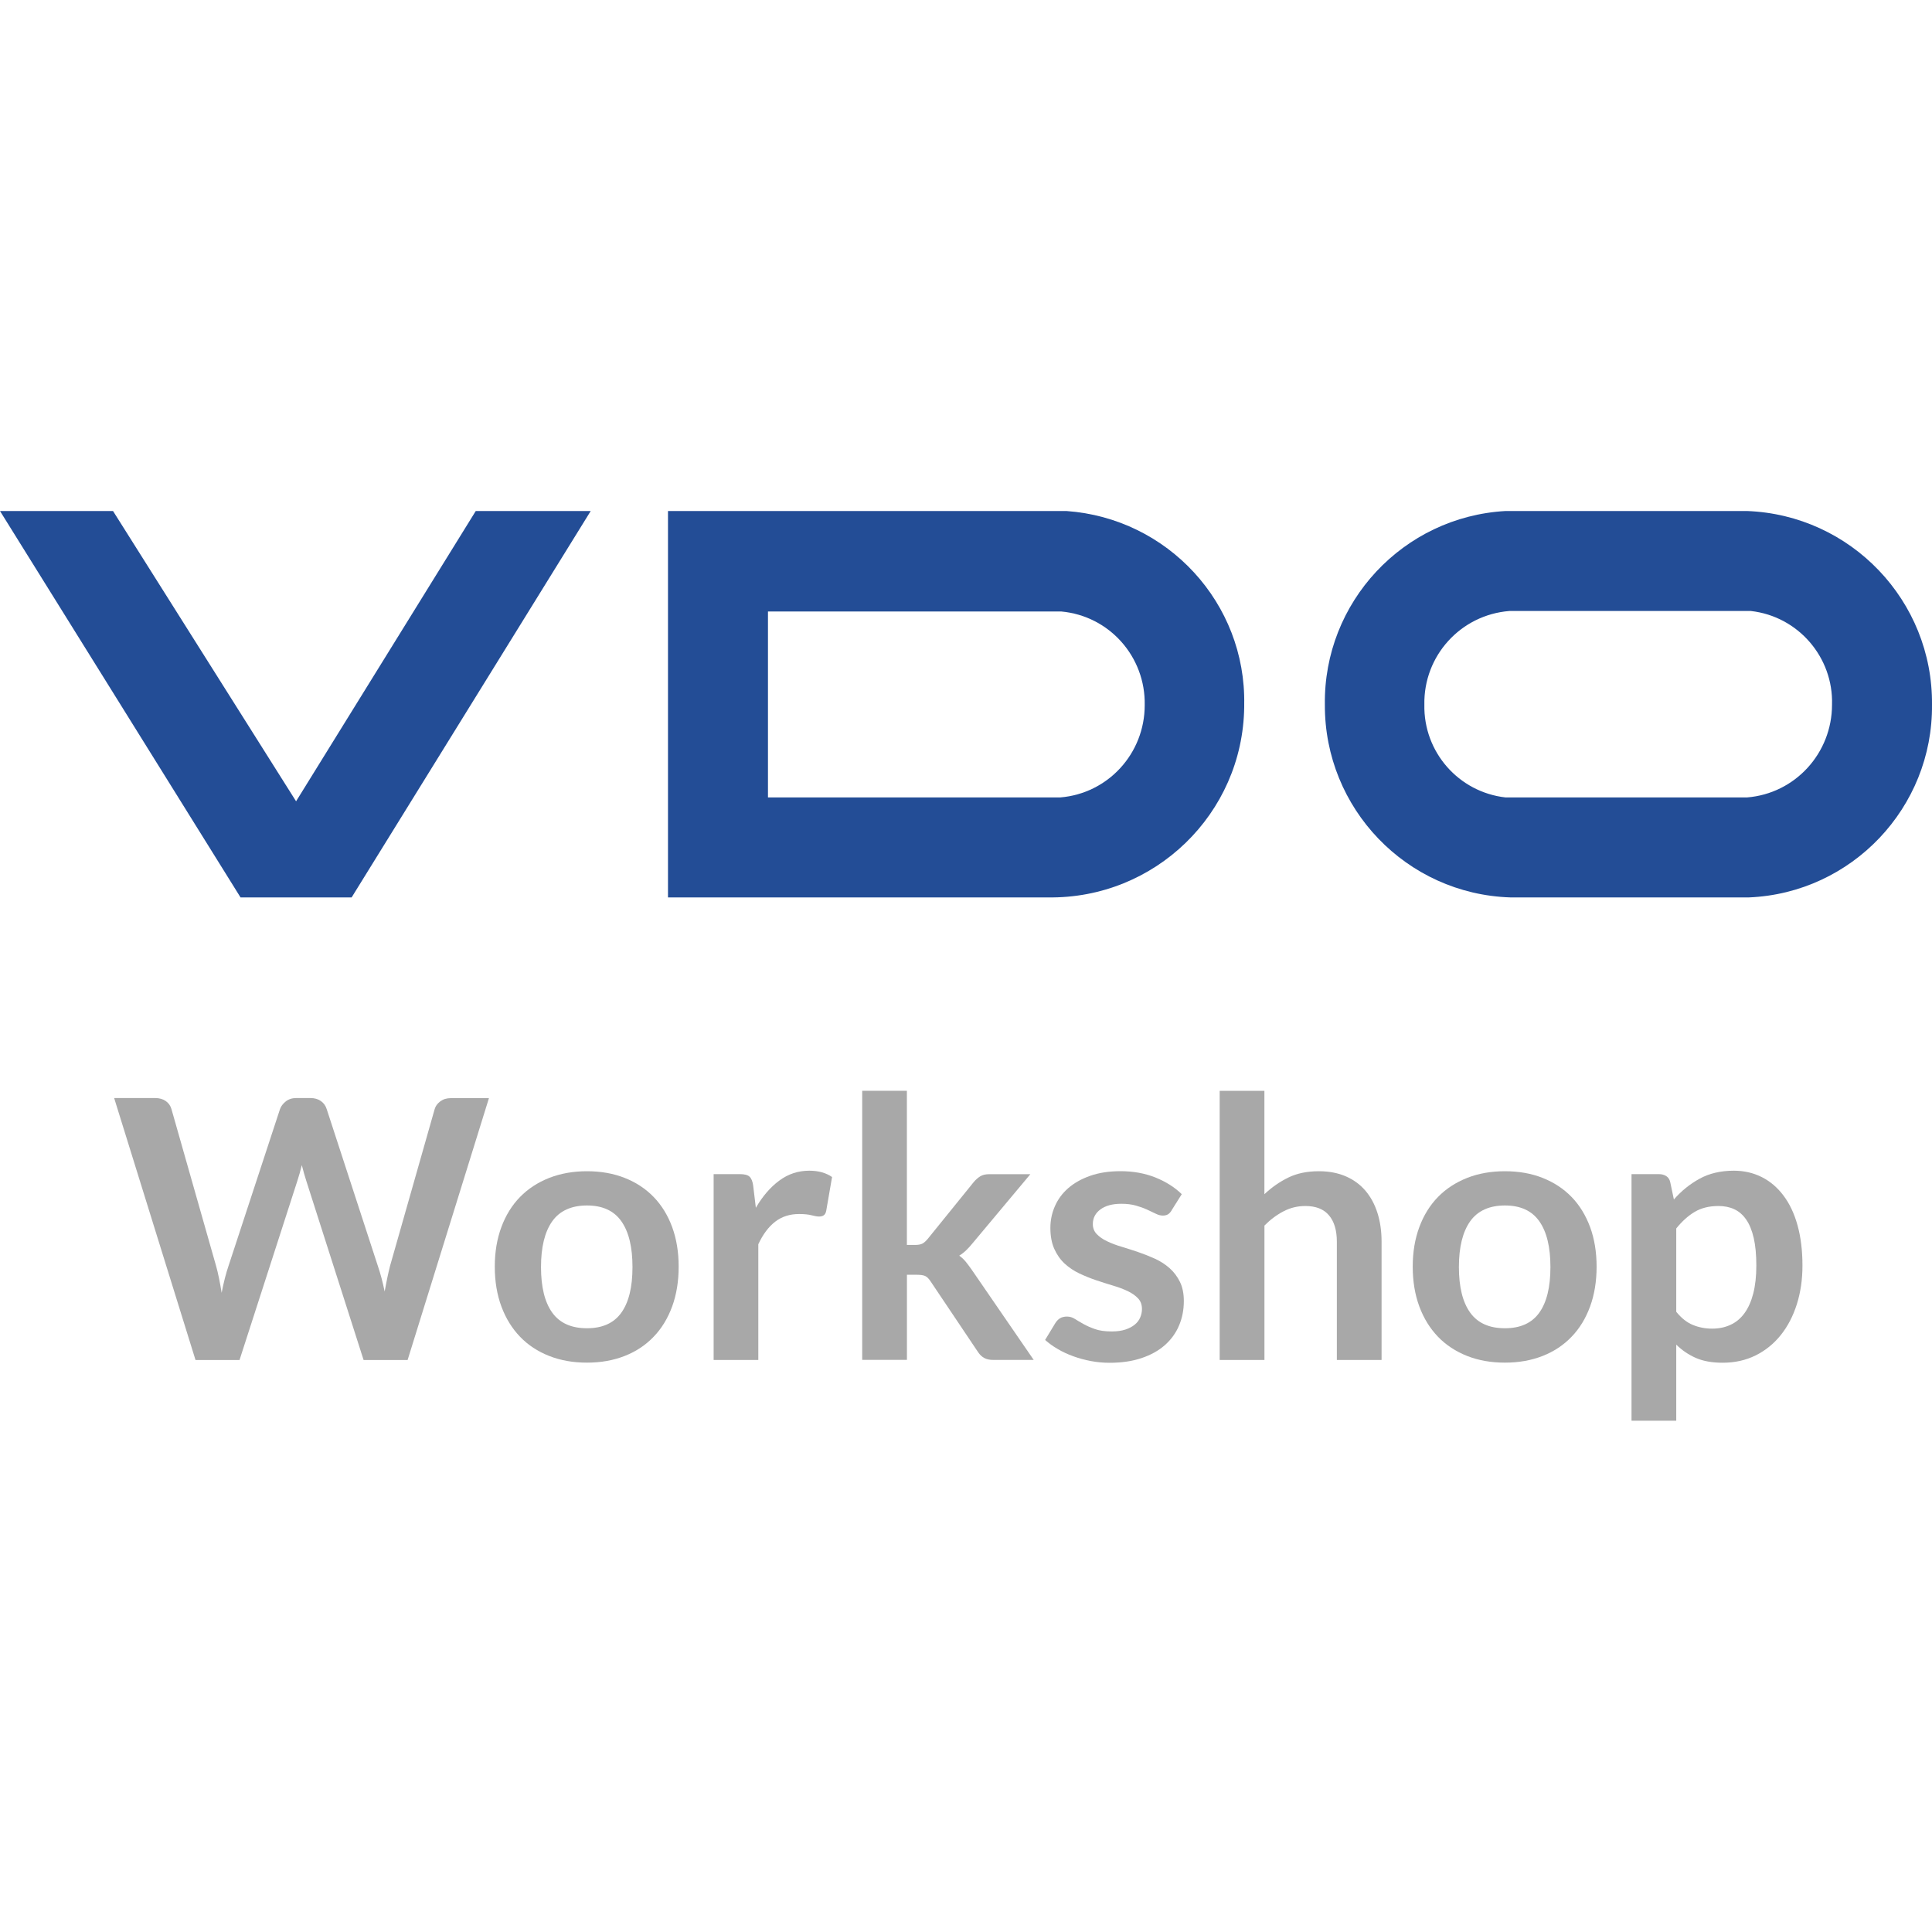
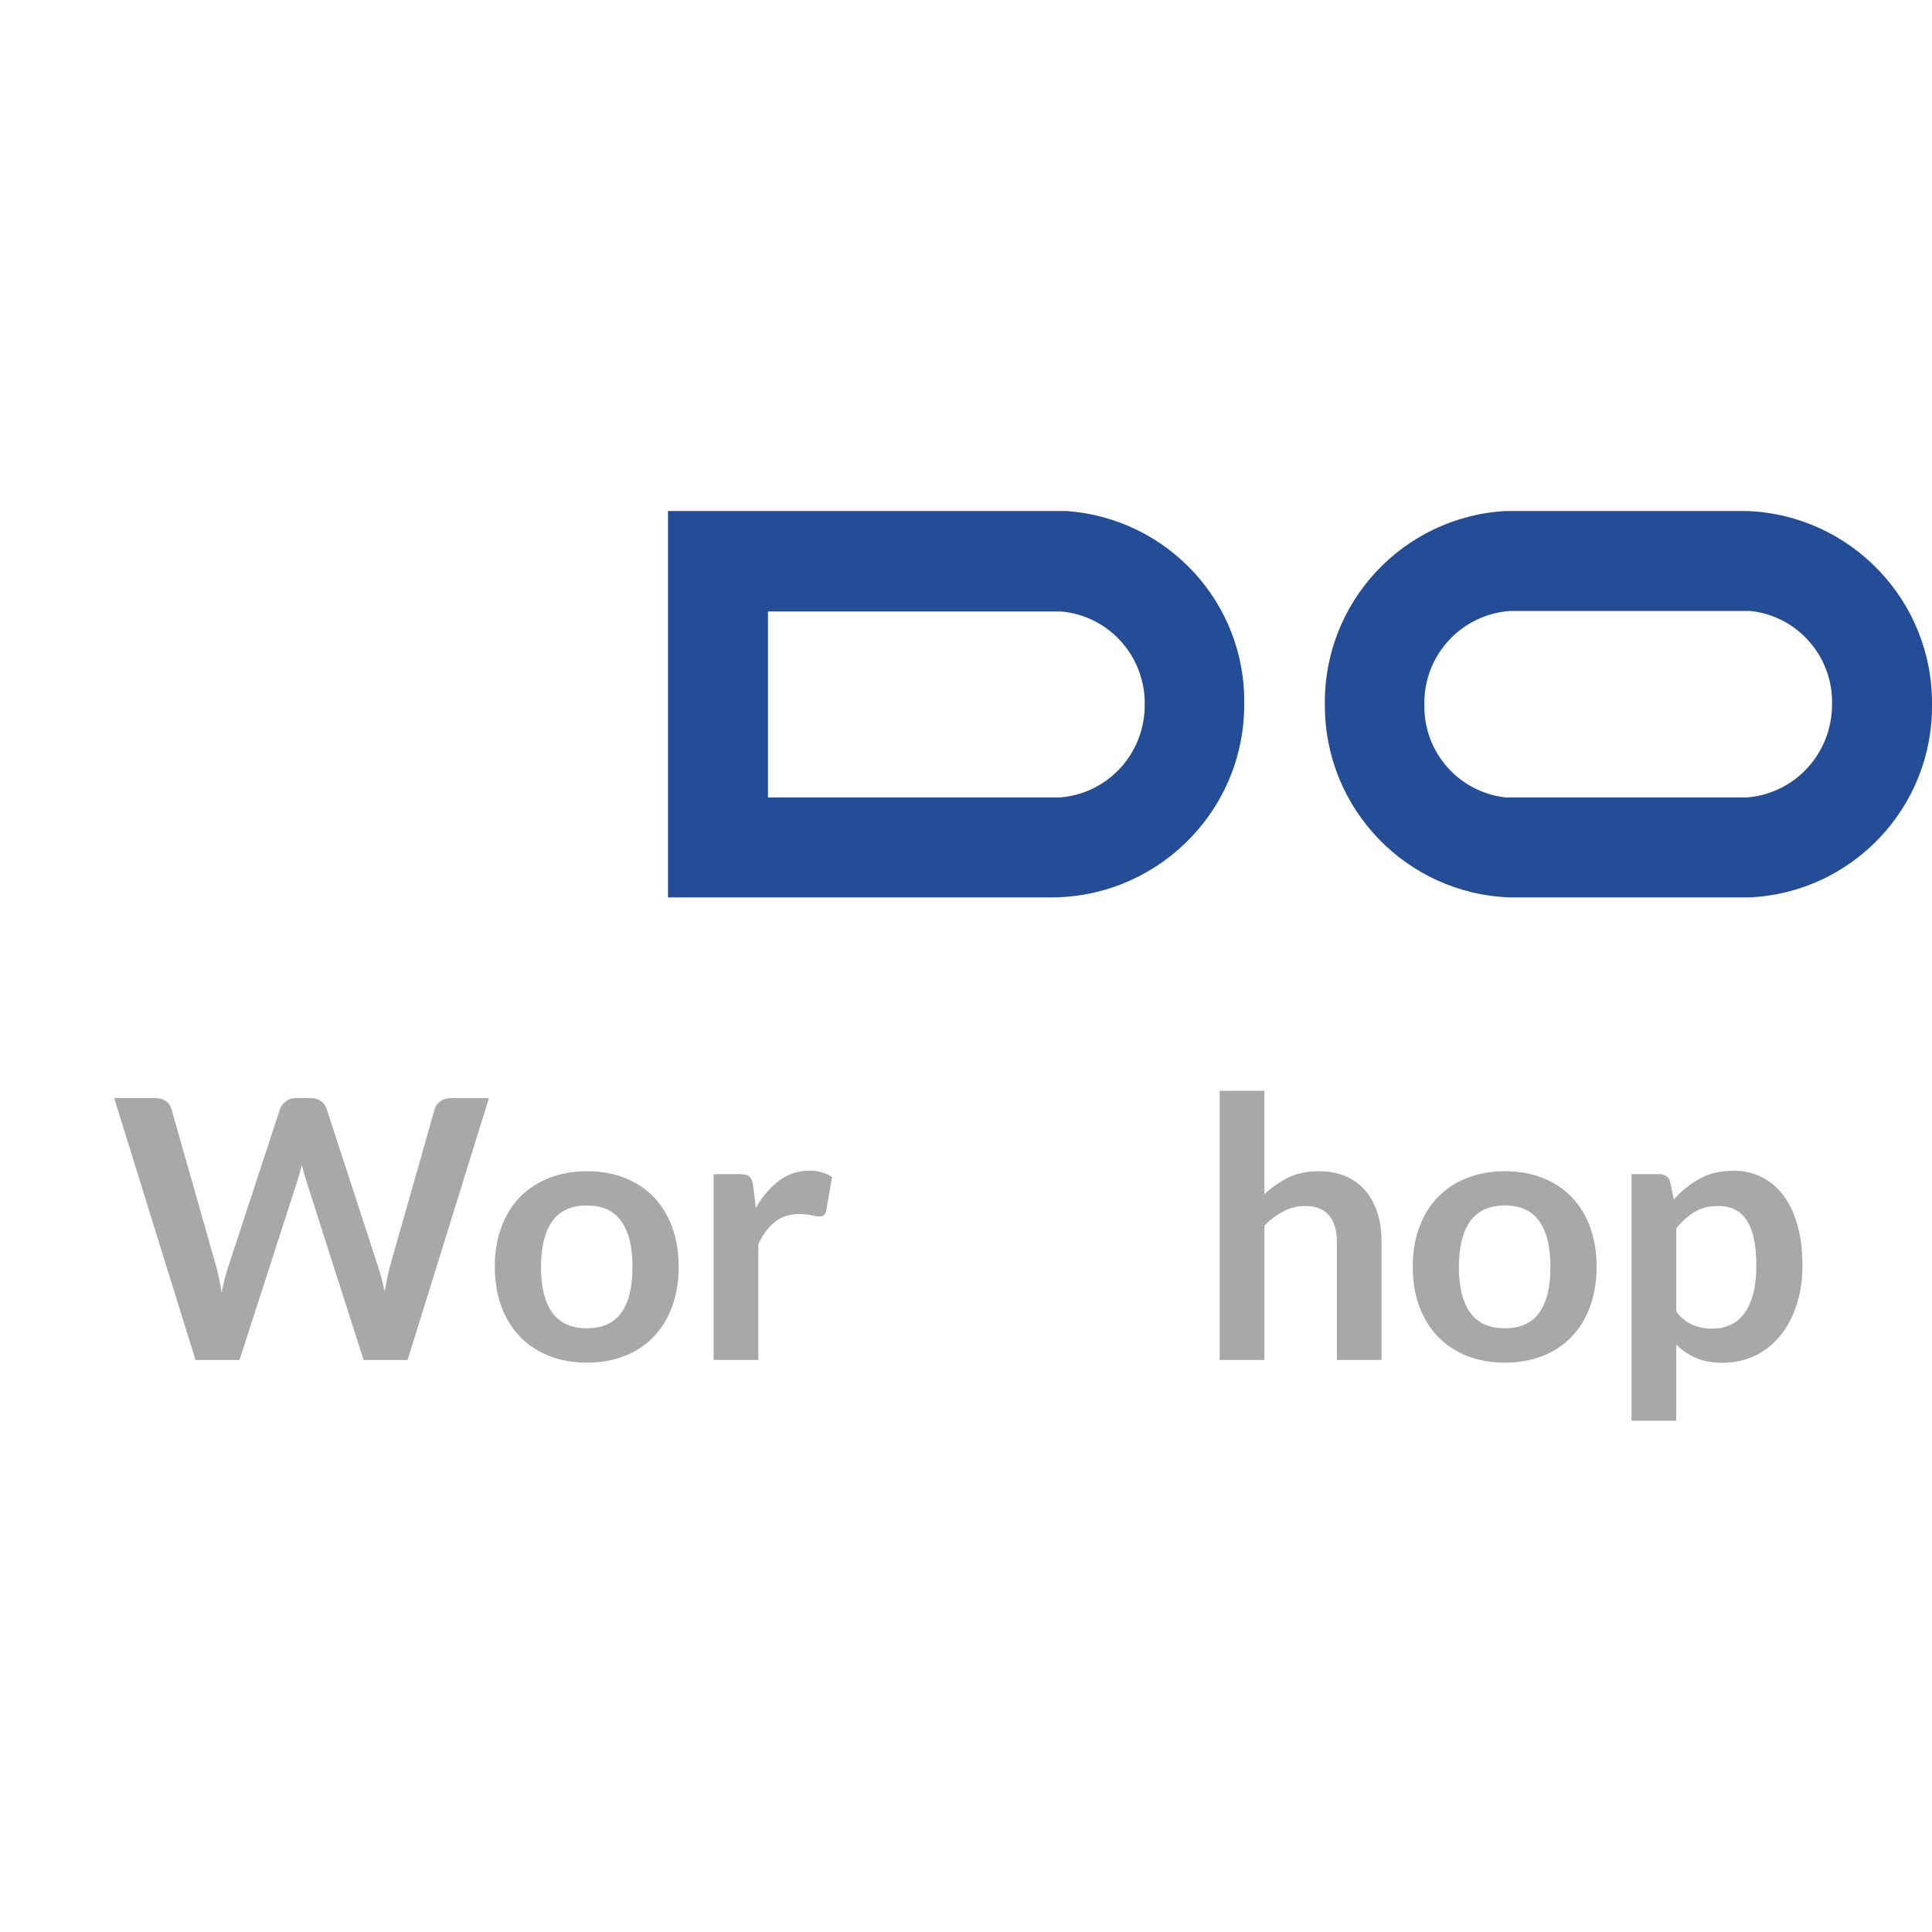
<svg xmlns="http://www.w3.org/2000/svg" id="Ebene_1" viewBox="0 0 400 400">
  <defs>
    <style>.cls-1{isolation:isolate;}.cls-2{fill:#234d96;}.cls-3{fill:none;}.cls-4{fill:#a8a8a8;}</style>
  </defs>
  <g id="VDO_Workshop">
    <g id="Ebene_2">
      <g id="Fleet_Europa">
-         <polygon class="cls-2" points="0 105.8 49.8 185.8 72.8 185.8 122.3 105.8 98.5 105.8 61.3 165.9 23.4 105.8 0 105.8" />
        <path class="cls-2" d="m220.8,105.8h-82.5v80h78.7c22.1.3,40.3-17.3,40.6-39.4v-.5c.4-21-15.8-38.6-36.8-40.1Zm-1.3,59.3h-60.5v-38.5h60.7c10,.9,17.5,9.4,17.3,19.4,0,10-7.6,18.3-17.5,19.1Z" />
        <path class="cls-2" d="m361.7,105.8h-50c-21.2,1.2-37.7,18.9-37.4,40.1-.1,21.5,16.9,39.2,38.4,39.9h49.4c21.3-.9,38.1-18.6,37.9-39.9.2-21.5-16.8-39.3-38.3-40.1Zm0,59.3h-50c-9.7-1.1-17-9.4-16.8-19.2-.2-10.1,7.5-18.6,17.6-19.4h50c9.8,1.1,17.1,9.6,16.8,19.4,0,10-7.6,18.4-17.6,19.2Z" />
      </g>
    </g>
    <rect class="cls-3" y="225.8" width="400" height="68.3" />
    <g class="cls-1">
      <path class="cls-4" d="m23.66,227.34h8.47c.88,0,1.61.21,2.19.62.59.41.98.97,1.18,1.67l9.23,32.44c.23.8.43,1.67.62,2.61s.37,1.93.54,2.98c.2-1.05.42-2.04.66-2.98.24-.94.49-1.81.77-2.61l10.65-32.44c.2-.58.59-1.1,1.18-1.58.59-.47,1.31-.71,2.16-.71h2.96c.88,0,1.6.21,2.17.62.58.41.98.97,1.2,1.67l10.58,32.44c.55,1.6,1.02,3.38,1.42,5.33.17-.98.36-1.91.54-2.81.19-.9.38-1.74.58-2.51l9.23-32.44c.17-.62.56-1.16,1.16-1.61.6-.45,1.32-.67,2.17-.67h7.91l-16.84,54.22h-9.11l-11.85-37.05c-.15-.47-.31-.99-.47-1.54-.16-.55-.32-1.14-.47-1.76-.15.62-.31,1.21-.47,1.76-.16.55-.32,1.06-.47,1.54l-11.96,37.05h-9.11l-16.84-54.22Z" />
      <path class="cls-4" d="m121.53,242.49c2.87,0,5.48.46,7.82,1.39,2.34.92,4.33,2.24,5.98,3.94,1.65,1.7,2.93,3.78,3.83,6.22.9,2.45,1.35,5.19,1.35,8.21s-.45,5.8-1.35,8.25-2.17,4.54-3.83,6.26c-1.65,1.72-3.64,3.05-5.98,3.97-2.34.92-4.94,1.39-7.82,1.39s-5.49-.46-7.84-1.39c-2.35-.92-4.36-2.25-6.02-3.97-1.66-1.73-2.95-3.81-3.86-6.26-.91-2.45-1.37-5.2-1.37-8.25s.46-5.76,1.37-8.21c.91-2.45,2.2-4.52,3.86-6.22s3.67-3.01,6.02-3.94c2.35-.92,4.96-1.39,7.84-1.39Zm0,32.51c3.2,0,5.57-1.07,7.11-3.22,1.54-2.15,2.31-5.3,2.31-9.45s-.77-7.31-2.31-9.49c-1.54-2.18-3.91-3.26-7.11-3.26s-5.65,1.09-7.2,3.28c-1.55,2.19-2.32,5.34-2.32,9.47s.77,7.27,2.32,9.43c1.55,2.16,3.95,3.24,7.2,3.24Z" />
      <path class="cls-4" d="m147.75,281.56v-38.47h5.44c.95,0,1.61.17,1.99.52.38.35.62.95.75,1.8l.56,4.65c1.38-2.38,2.99-4.25,4.84-5.62,1.85-1.38,3.92-2.06,6.22-2.06,1.9,0,3.47.44,4.72,1.31l-1.2,6.94c-.08.45-.24.77-.49.96s-.59.28-1.01.28c-.38,0-.89-.09-1.54-.26-.65-.17-1.51-.26-2.59-.26-1.93,0-3.58.53-4.95,1.59s-2.54,2.62-3.49,4.67v23.96h-9.26Z" />
-       <path class="cls-4" d="m187.76,225.84v31.91h1.72c.62,0,1.11-.09,1.46-.26.35-.17.72-.5,1.12-.97l9.56-11.81c.42-.5.88-.89,1.35-1.18.47-.29,1.1-.43,1.88-.43h8.48l-11.96,14.29c-.43.53-.86,1.01-1.31,1.44-.45.44-.94.82-1.46,1.14.53.38.99.81,1.39,1.31.4.5.8,1.04,1.2,1.61l12.83,18.67h-8.36c-.73,0-1.34-.12-1.84-.38s-.95-.67-1.35-1.28l-9.79-14.59c-.38-.58-.75-.95-1.12-1.12s-.94-.26-1.69-.26h-2.1v17.62h-9.26v-55.72h9.26Z" />
-       <path class="cls-4" d="m242.58,250.59c-.25.4-.51.68-.79.84-.28.16-.62.24-1.05.24-.45,0-.93-.12-1.44-.38-.51-.25-1.11-.53-1.78-.84-.67-.31-1.44-.59-2.31-.84-.86-.25-1.88-.38-3.06-.38-1.83,0-3.26.39-4.31,1.16-1.05.77-1.58,1.79-1.58,3.04,0,.83.27,1.52.81,2.08.54.56,1.25,1.06,2.14,1.48.89.43,1.89.81,3.02,1.14,1.12.34,2.27.71,3.45,1.11,1.17.4,2.33.86,3.45,1.37s2.13,1.16,3.02,1.95c.89.79,1.6,1.73,2.14,2.83.54,1.1.81,2.42.81,3.97,0,1.85-.34,3.56-1.01,5.12-.67,1.56-1.66,2.91-2.96,4.05-1.3,1.14-2.91,2.02-4.82,2.66-1.91.64-4.11.96-6.58.96-1.33,0-2.62-.12-3.88-.36-1.26-.24-2.48-.57-3.64-.99-1.16-.42-2.24-.92-3.22-1.5-.99-.58-1.86-1.2-2.61-1.88l2.14-3.53c.27-.42.6-.75.97-.97s.85-.34,1.42-.34,1.12.16,1.63.49c.51.33,1.11.67,1.78,1.05.67.38,1.47.73,2.38,1.05.91.33,2.07.49,3.47.49,1.1,0,2.04-.13,2.83-.39.79-.26,1.44-.61,1.95-1.03.51-.42.89-.92,1.12-1.48.24-.56.36-1.14.36-1.74,0-.9-.27-1.64-.81-2.21-.54-.58-1.25-1.07-2.14-1.5-.89-.42-1.9-.81-3.04-1.14-1.14-.34-2.3-.71-3.49-1.11-1.19-.4-2.35-.87-3.49-1.41-1.14-.54-2.15-1.22-3.04-2.04s-1.6-1.84-2.14-3.04c-.54-1.2-.81-2.65-.81-4.35,0-1.57.31-3.07.94-4.5.62-1.42,1.54-2.67,2.76-3.73s2.72-1.91,4.54-2.55c1.81-.64,3.91-.96,6.28-.96,2.65,0,5.06.44,7.24,1.31,2.17.88,3.99,2.03,5.44,3.45l-2.1,3.34Z" />
      <path class="cls-4" d="m252.52,281.56v-55.72h9.26v21.41c1.5-1.42,3.15-2.57,4.95-3.45,1.8-.88,3.91-1.31,6.34-1.31,2.1,0,3.96.36,5.59,1.07,1.62.71,2.98,1.71,4.07,3,1.09,1.29,1.91,2.83,2.47,4.61s.84,3.76.84,5.91v24.49h-9.26v-24.49c0-2.35-.54-4.17-1.63-5.46-1.09-1.29-2.72-1.93-4.89-1.93-1.6,0-3.1.36-4.5,1.09-1.4.72-2.73,1.71-3.97,2.96v27.83h-9.26Z" />
      <path class="cls-4" d="m311.58,242.49c2.88,0,5.48.46,7.82,1.39s4.33,2.24,5.98,3.94c1.65,1.7,2.92,3.78,3.83,6.22.9,2.45,1.35,5.19,1.35,8.21s-.45,5.8-1.35,8.25-2.17,4.54-3.83,6.26c-1.65,1.72-3.64,3.05-5.98,3.97s-4.94,1.39-7.82,1.39-5.49-.46-7.84-1.39-4.36-2.25-6.02-3.97c-1.66-1.73-2.95-3.81-3.86-6.26-.91-2.45-1.37-5.2-1.37-8.25s.46-5.76,1.37-8.21c.91-2.45,2.2-4.52,3.86-6.22,1.66-1.7,3.67-3.01,6.02-3.94s4.96-1.39,7.84-1.39Zm0,32.51c3.2,0,5.57-1.07,7.11-3.22,1.54-2.15,2.31-5.3,2.31-9.45s-.77-7.31-2.31-9.49c-1.54-2.18-3.91-3.26-7.11-3.26s-5.65,1.09-7.2,3.28-2.33,5.34-2.33,9.47.78,7.27,2.33,9.43c1.55,2.16,3.95,3.24,7.2,3.24Z" />
      <path class="cls-4" d="m337.79,294.13v-51.04h5.66c.6,0,1.11.14,1.54.41.42.28.7.7.82,1.28l.75,3.56c1.55-1.78,3.33-3.21,5.34-4.31,2.01-1.1,4.37-1.65,7.07-1.65,2.1,0,4.02.44,5.76,1.31s3.24,2.14,4.5,3.81c1.26,1.66,2.24,3.71,2.92,6.15s1.03,5.23,1.03,8.38c0,2.88-.39,5.54-1.16,7.99-.78,2.45-1.88,4.58-3.32,6.38-1.44,1.8-3.18,3.21-5.21,4.22-2.04,1.01-4.32,1.52-6.84,1.52-2.17,0-4.02-.33-5.53-.99s-2.87-1.58-4.07-2.76v15.75h-9.26Zm18-44.44c-1.93,0-3.57.41-4.93,1.22s-2.63,1.96-3.81,3.43v17.25c1.05,1.3,2.19,2.21,3.43,2.72s2.57.77,3.99.77,2.67-.26,3.81-.79c1.14-.52,2.1-1.32,2.89-2.4.79-1.08,1.39-2.43,1.82-4.07.42-1.64.64-3.57.64-5.79s-.18-4.16-.54-5.72c-.36-1.56-.88-2.83-1.56-3.81s-1.49-1.69-2.46-2.14c-.96-.45-2.06-.67-3.28-.67Z" />
    </g>
  </g>
</svg>